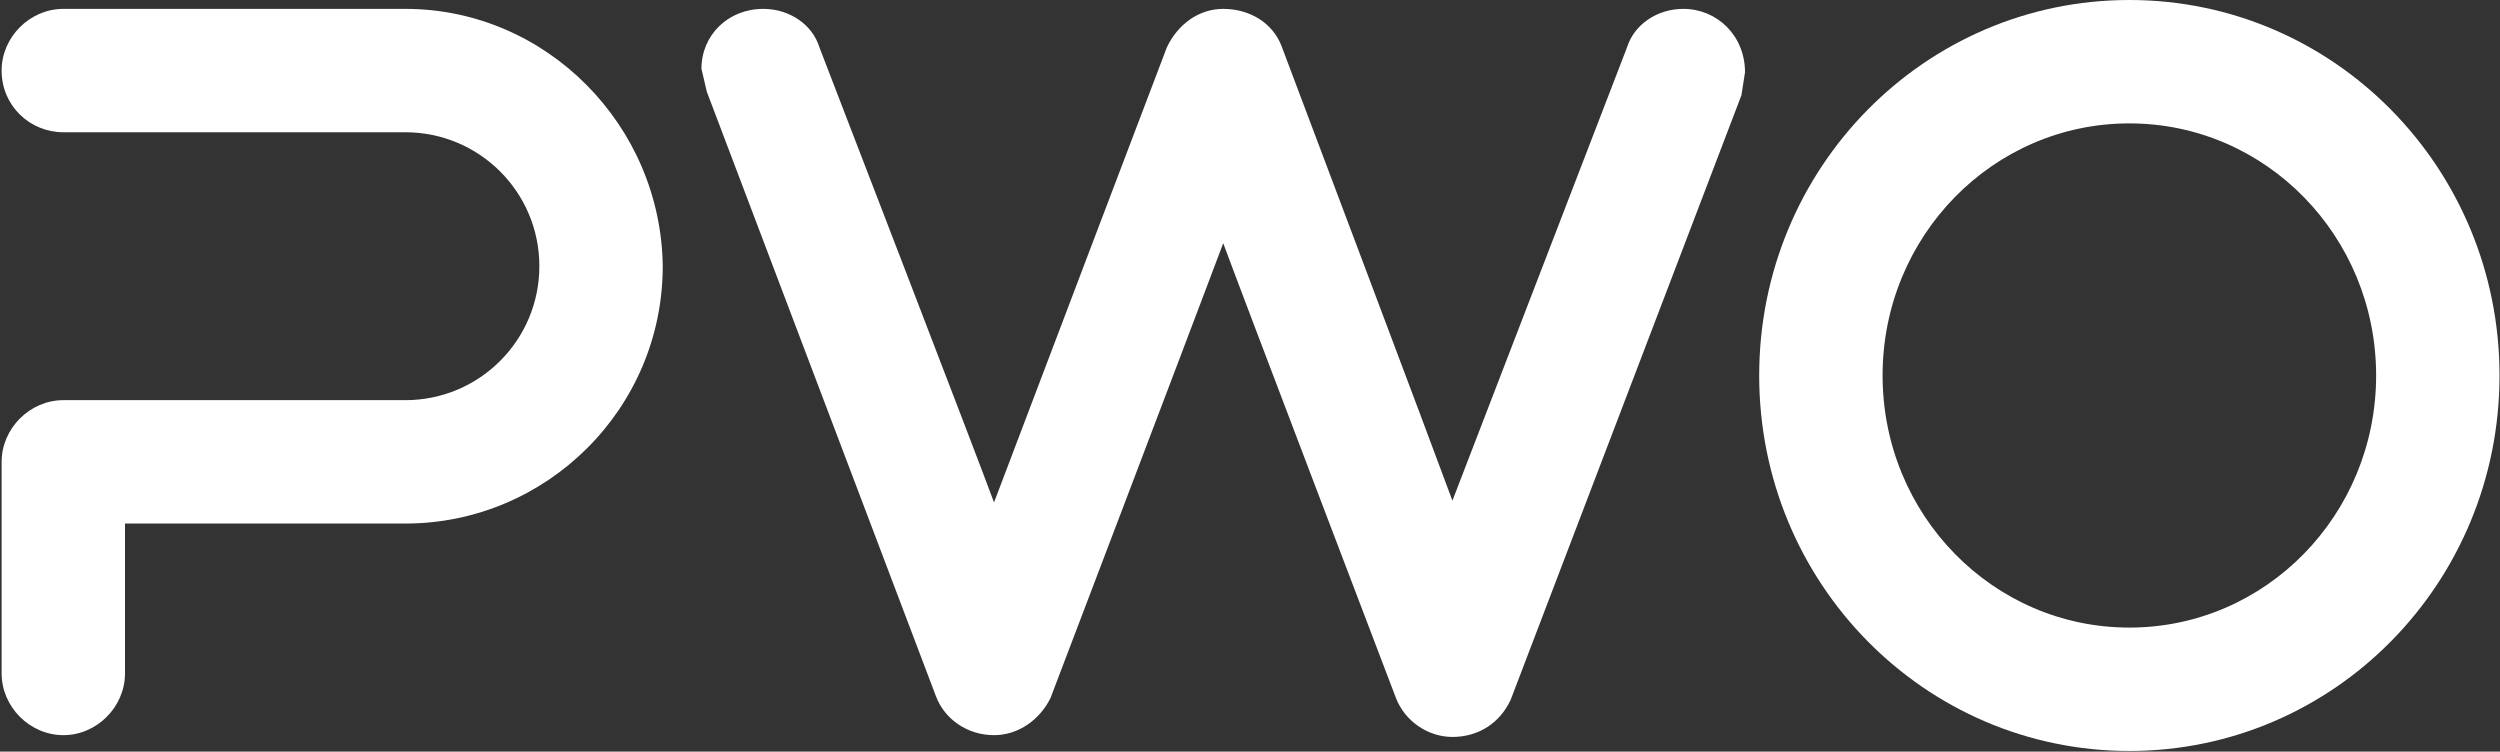
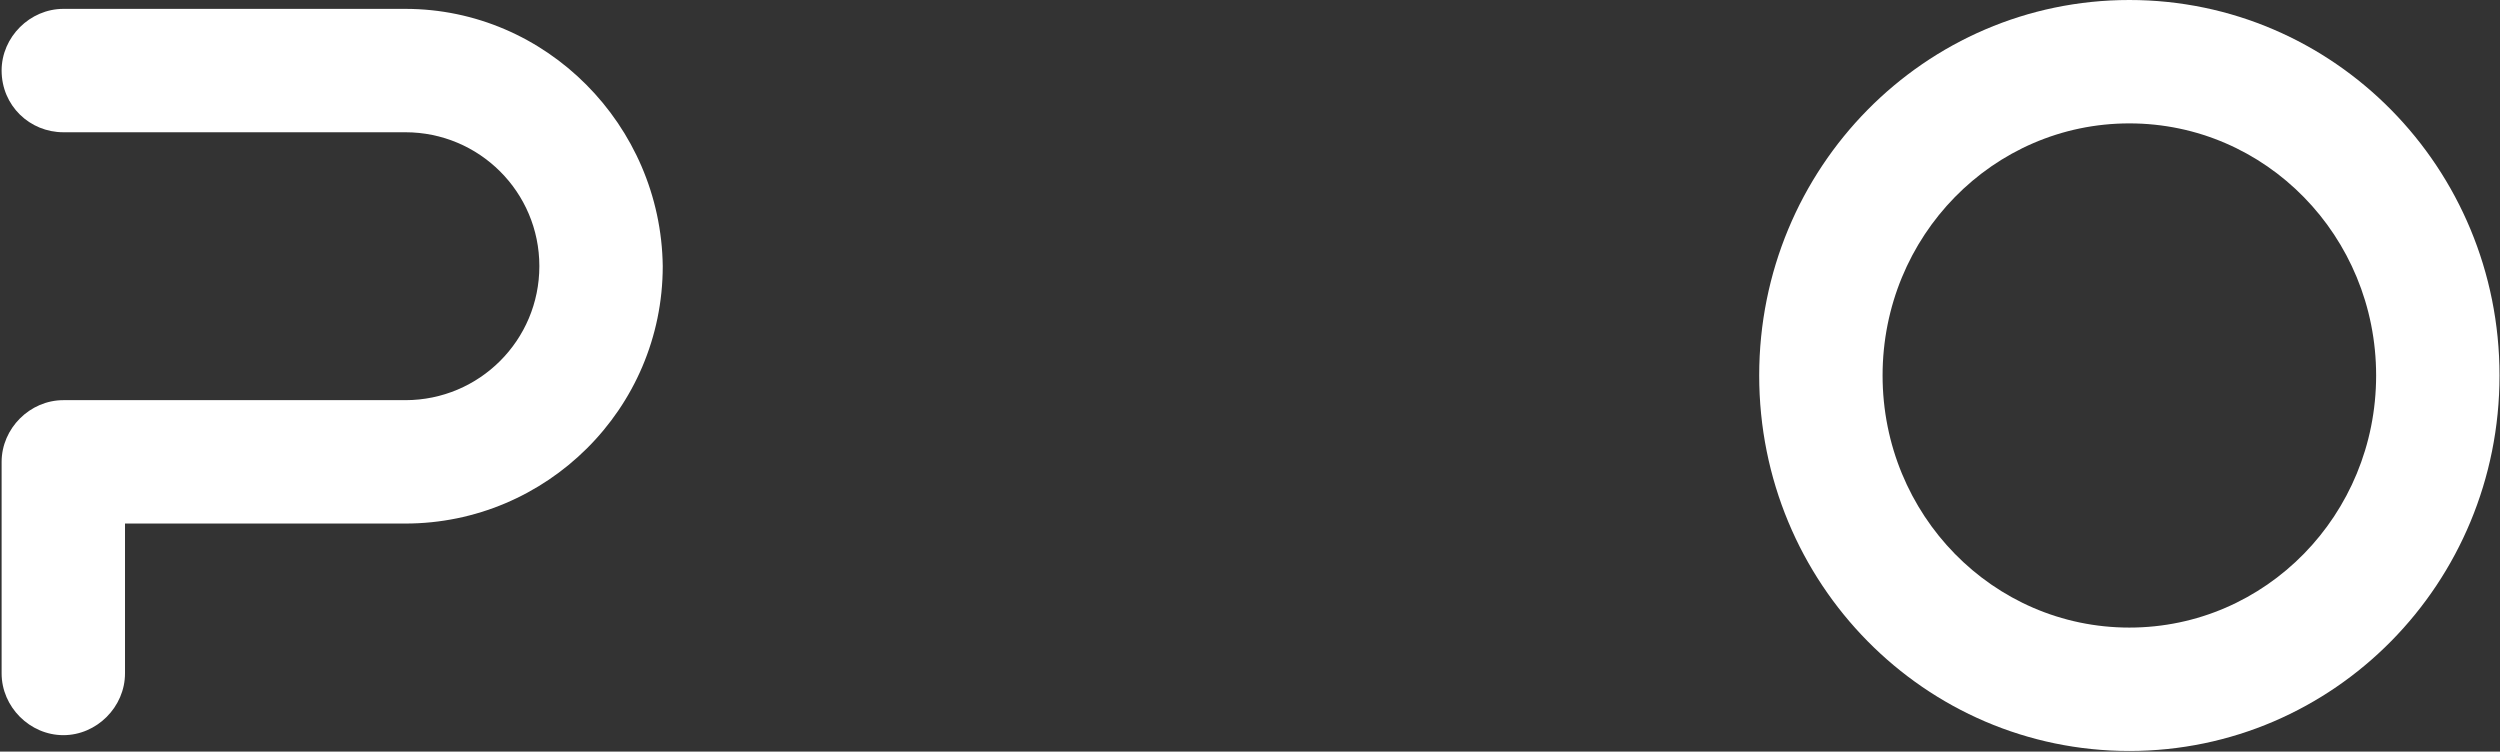
<svg xmlns="http://www.w3.org/2000/svg" version="1.2" viewBox="0 0 1550 466" width="1550" height="466">
  <rect x="0" y="0" width="1550" height="466" fill="#333333" stroke="none" />
  <title>PWO</title>
  <style>
		.s0 { fill: #ffffff } 
	</style>
  <g id="Layer">
    <path id="Layer" class="s0" d="m251.3 5.5h-212c-20.8 0-38.3 17.5-38.3 38.2 0 21.9 17.5 38.3 38.3 38.3h212c45.9 0 83.1 37.1 83.1 83 0 46-37.2 83.1-83.1 83.1h-212c-20.8 0-38.3 17.5-38.3 38.3v131.1c0 20.8 17.5 38.3 38.3 38.3 20.7 0 38.2-17.5 38.2-38.3 0 0 0-83 0-92.9 9.8 0 173.8 0 173.8 0 87.4 0 159.6-71 159.6-159.6-1.1-87.4-72.2-159.5-159.6-159.5z" />
-     <path id="Layer" class="s0" d="m1043.7 5.5c-16.4 0-30.6 9.8-35 24 0 0-86.3 224.1-108.2 280.9-8.7-24-106-282-106-282-5.5-14.2-19.7-22.9-36.1-22.9-15.3 0-28.4 9.8-35 24 0 0-85.2 224.1-107.1 282-8.7-24-108.2-282-108.2-282-4.3-14.2-18.5-24-34.9-24-21.9 0-38.3 16.4-38.3 37.1l3.3 14.2 142.1 374.9c5.4 14.3 19.6 24.1 36 24.1 15.3 0 28.5-9.8 35-23 0 0 85.3-224 107.1-282 8.8 24.1 107.1 282 107.1 282 5.5 14.2 19.7 24.1 35 24.1 16.4 0 29.5-8.8 36.1-23l143.1-374.9 2.2-14.2c0-22.9-17.5-39.3-38.2-39.3z" />
    <path id="Layer" fill-rule="evenodd" class="s0" d="m1320.2 465.6c-126.9 0-229.5-104-229.5-232.8 0-128.7 102.6-232.8 229.5-232.8 126.9 0 229.5 104.1 229.5 232.8 0 128.8-102.6 232.8-229.5 232.8zm153-232.8c0-86.4-68.4-156.3-153-156.3-84.6 0-153 69.9-153 156.3 0 86.4 68.4 156.3 153 156.3 84.6 0 153-69.9 153-156.3z" />
  </g>
</svg>